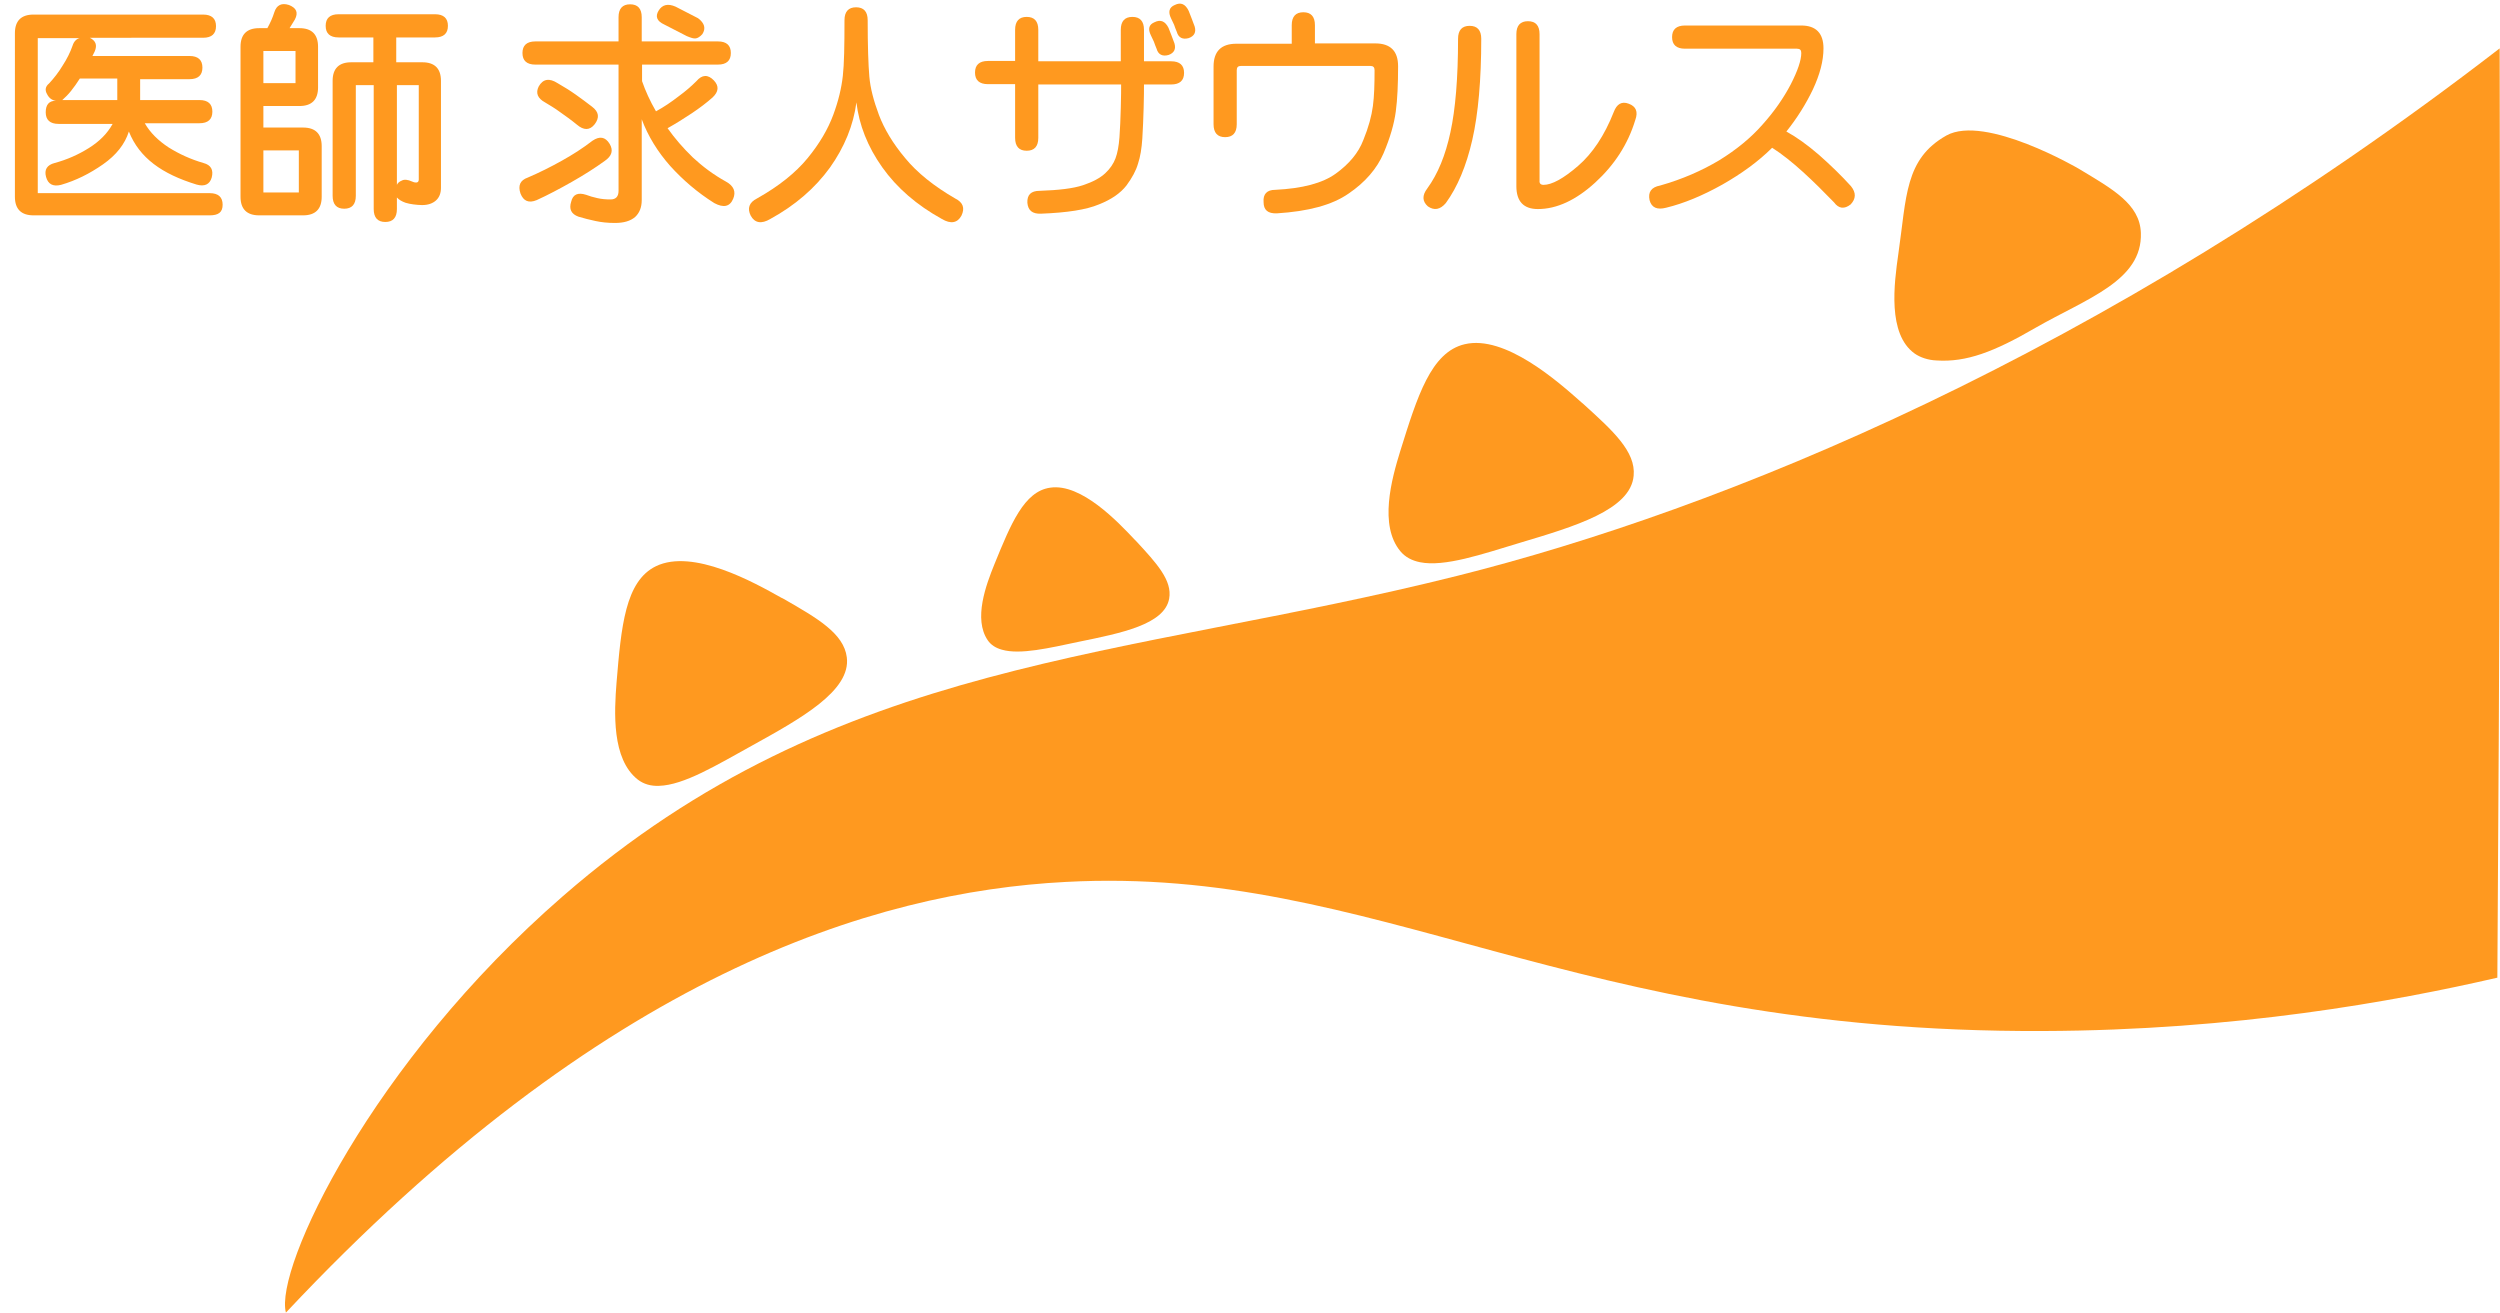
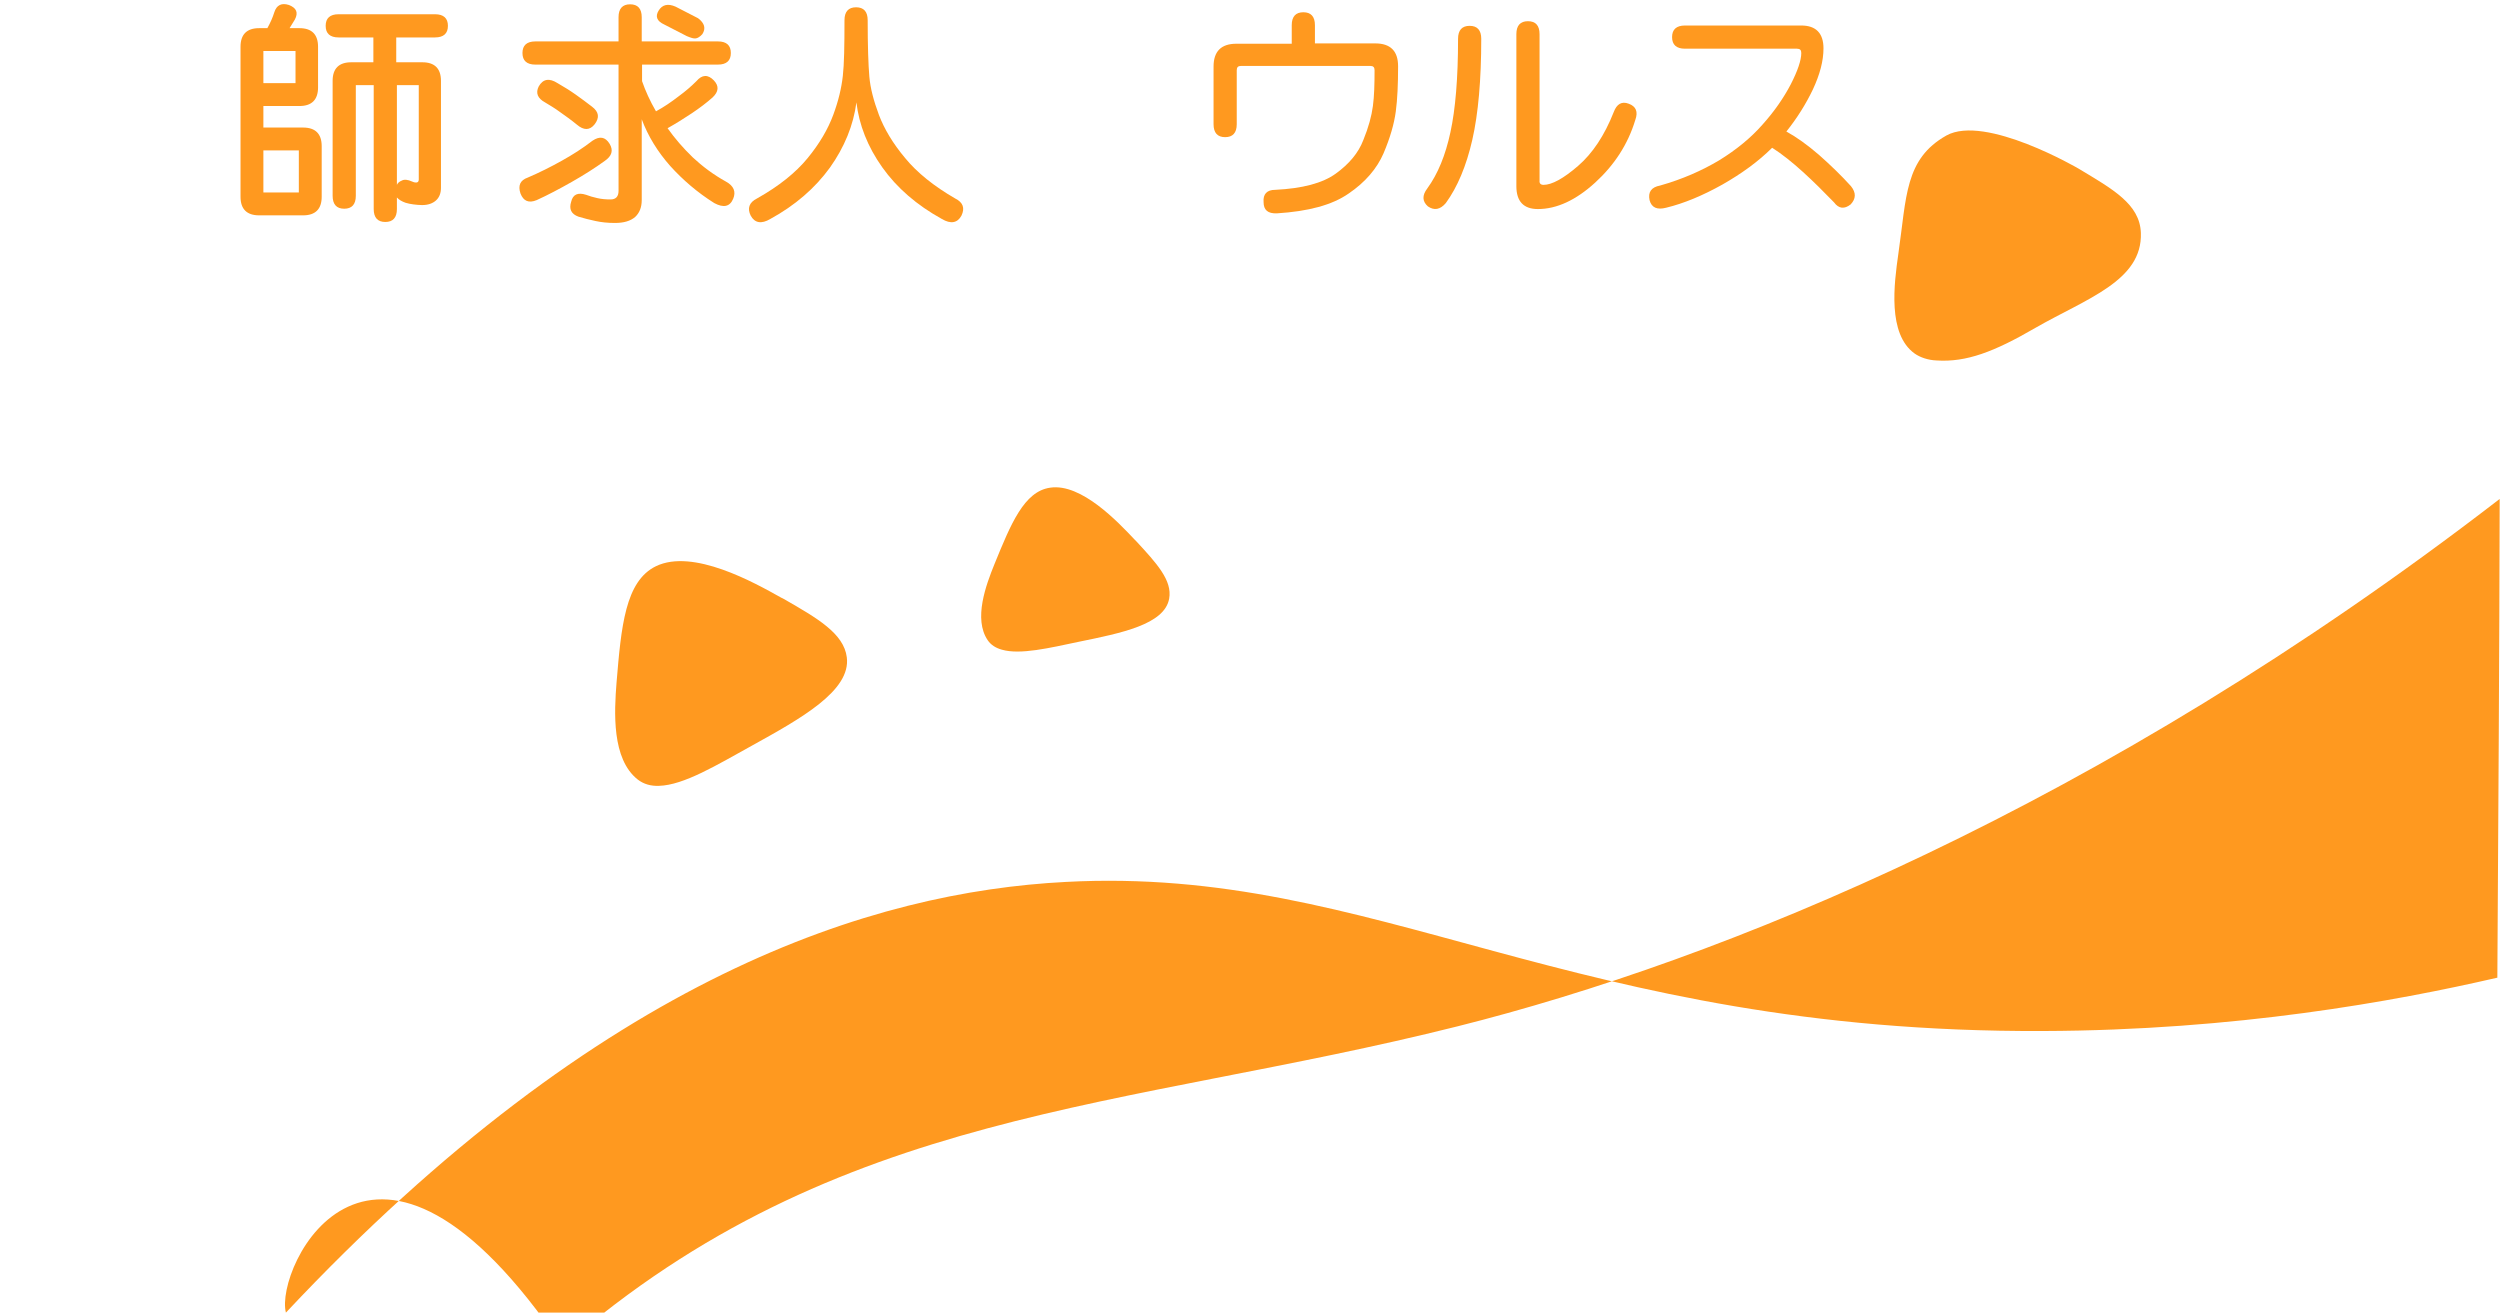
<svg xmlns="http://www.w3.org/2000/svg" version="1.1" id="レイヤー_1" x="0px" y="0px" viewBox="0 0 754.6 396.2" style="enable-background:new 0 0 754.6 396.2;" xml:space="preserve">
  <style type="text/css">
	.st0{fill:#FF991F;}
</style>
  <g>
    <g>
-       <path class="st0" d="M321.7,266.2c93.8-5,152.1,45.6,295,45c58.2-0.2,105.9-8.9,137.1-16.1c0.3-48.2,0.6-96.3,0.7-144.5    c0.1-45.3,0.1-90.7,0-136c-121,93.3-235.3,139.3-314.6,159.2c-101.2,25.4-186.9,24.4-270,96.7C112,320.8,82.8,382.9,86.3,396.2    C182,294.2,263.7,269.2,321.7,266.2z" />
+       <path class="st0" d="M321.7,266.2c93.8-5,152.1,45.6,295,45c58.2-0.2,105.9-8.9,137.1-16.1c0.3-48.2,0.6-96.3,0.7-144.5    c-121,93.3-235.3,139.3-314.6,159.2c-101.2,25.4-186.9,24.4-270,96.7C112,320.8,82.8,382.9,86.3,396.2    C182,294.2,263.7,269.2,321.7,266.2z" />
    </g>
    <g>
-       <path class="st0" d="M42.3,23.7v6.5h17.9c2.6,0,3.9,1.2,3.9,3.5c0,2.3-1.3,3.5-3.9,3.5H43.7c1.6,2.8,4,5.2,7.2,7.3    c3.2,2,6.7,3.6,10.5,4.7c2.3,0.6,3.1,2.1,2.5,4.4c-0.6,2.1-2.2,2.8-4.6,2.1c-5.2-1.6-9.5-3.6-12.9-6.2c-3.4-2.6-5.9-5.8-7.5-9.8    c-1.2,3.8-3.8,7.1-7.8,9.9c-4,2.8-8.2,4.9-12.7,6.2c-2.4,0.6-3.9-0.2-4.5-2.4c-0.6-2.2,0.3-3.6,2.6-4.2c3.7-1,7.1-2.5,10.3-4.5    c3.2-2,5.6-4.4,7.2-7.3H17.7c-2.6,0-3.9-1.2-3.9-3.5c0-2.3,1-3.5,3.1-3.5c-1.2-0.1-2.1-0.8-2.7-2c-0.7-1.2-0.5-2.3,0.6-3.2    c1.5-1.6,2.9-3.4,4.1-5.4c1.3-2,2.3-4,3-6c0.4-1.3,1.2-2.1,2.2-2.3H11.4v46.8h51.9c2.6,0,3.9,1.2,3.9,3.5S65.9,65,63.3,65H10.1    c-3.7,0-5.6-1.9-5.6-5.6V10c0-3.7,1.9-5.6,5.6-5.6h51.2c2.6,0,3.9,1.2,3.9,3.5c0,2.3-1.3,3.5-3.9,3.5H27.1    c1.8,0.9,2.3,2.2,1.5,4.1l-0.7,1.4h29.3c2.6,0,3.9,1.2,3.9,3.5c0,2.3-1.3,3.5-3.9,3.5H42.3z M18.8,30.2h16.6v-6.5H24.1    c-0.9,1.4-1.8,2.7-2.7,3.8C20.6,28.5,19.7,29.4,18.8,30.2z" />
      <path class="st0" d="M79.5,32v6.5h12c3.7,0,5.6,1.9,5.6,5.6v15.3c0,3.7-1.9,5.6-5.6,5.6H78.2c-3.7,0-5.6-1.9-5.6-5.6V14.1    c0-3.7,1.9-5.6,5.6-5.6h2.5c0.9-1.6,1.6-3.2,2.1-4.8c0.7-2.2,2.2-2.9,4.4-2.2c2.3,0.9,2.9,2.3,1.8,4.4l-1.6,2.6h3    c3.7,0,5.6,1.9,5.6,5.6v12.3c0,3.7-1.9,5.6-5.6,5.6H79.5z M79.5,25.1h9.7v-9.7h-9.7V25.1z M79.5,58.1h10.7V45.4H79.5V58.1z     M119.8,59.6v3.5c0,2.6-1.2,3.9-3.5,3.9c-2.3,0-3.5-1.3-3.5-3.9V25.7h-5.4v33.4c0,2.6-1.2,3.9-3.5,3.9c-2.3,0-3.5-1.3-3.5-3.9    V24.4c0-3.7,1.9-5.6,5.6-5.6h6.7v-7.5h-10.5c-2.6,0-3.9-1.2-3.9-3.5c0-2.3,1.3-3.5,3.9-3.5h29.1c2.6,0,3.9,1.2,3.9,3.5    c0,2.3-1.3,3.5-3.9,3.5h-11.7v7.5h7.9c3.7,0,5.6,1.9,5.6,5.6v32.3c0,1.6-0.5,2.9-1.5,3.8c-1,0.9-2.4,1.4-4.2,1.4    c-0.9,0-1.7-0.1-2.6-0.2c-0.9-0.1-1.7-0.3-2.4-0.5C121.3,60.8,120.4,60.3,119.8,59.6z M119.8,55.8c0.2-0.5,0.7-1,1.5-1.3    c0.7-0.4,1.8-0.3,3.1,0.3c0.4,0.2,0.8,0.3,1.2,0.3c0.5,0,0.8-0.3,0.8-0.9V25.7h-6.6V55.8z" />
      <path class="st0" d="M178.8,42.5c2.2-1.5,3.9-1.2,5.2,0.9c1.2,2,0.7,3.7-1.5,5.2c-2.9,2.1-6.2,4.2-9.9,6.3    c-3.7,2.1-7.3,4-10.6,5.5c-2.4,1-4,0.3-4.9-2c-0.8-2.4-0.1-4,2.2-4.8c3.5-1.5,6.9-3.2,10.3-5.1C173,46.6,176.1,44.6,178.8,42.5z     M193.8,19.5v5c1,2.9,2.4,6,4.2,9.1c2.4-1.3,4.6-2.8,6.8-4.5c2.2-1.6,4-3.2,5.4-4.6c1.7-2,3.5-2.1,5.3-0.2    c1.6,1.7,1.4,3.4-0.4,5.1c-1.8,1.6-3.9,3.2-6.3,4.8c-2.4,1.6-4.8,3.1-7.3,4.5c2.2,3.1,4.7,6,7.6,8.8c2.9,2.7,6.2,5.2,10,7.3    c2.4,1.3,3.1,3.1,2.2,5.2c-1,2.4-2.9,2.8-5.7,1.3c-5.1-3.2-9.5-7-13.3-11.2c-3.8-4.3-6.7-9-8.6-14.1v24.4c0,2.2-0.7,3.9-2,5.1    c-1.4,1.2-3.4,1.8-6.1,1.8c-2.1,0-4.1-0.2-5.9-0.6c-1.8-0.4-3.5-0.8-5.1-1.3c-2.2-0.8-2.9-2.3-2.2-4.5c0.5-2.2,2-2.9,4.5-2.1    c1,0.4,2.1,0.7,3.4,1c1.3,0.3,2.6,0.4,4,0.4c1.6,0,2.4-0.9,2.4-2.6V19.5h-25.1c-2.6,0-3.9-1.2-3.9-3.5c0-2.3,1.3-3.5,3.9-3.5h25.1    V5.2c0-2.6,1.2-3.9,3.5-3.9c2.3,0,3.5,1.3,3.5,3.9v7.3h23c2.6,0,3.9,1.2,3.9,3.5c0,2.3-1.3,3.5-3.9,3.5H193.8z M178.7,32.2    c2.1,1.6,2.3,3.3,0.8,5.3c-1.5,1.9-3.3,1.9-5.4,0.1c-1.7-1.4-3.4-2.6-5.1-3.8c-1.6-1.2-3.2-2.1-4.5-2.9c-2.2-1.2-2.9-2.8-1.9-4.8    c1.3-2.3,3.2-2.6,5.7-1c1.9,1.1,3.7,2.2,5.4,3.4C175.4,29.7,177,30.9,178.7,32.2z M200.5,7.4c-2.2-1-2.8-2.4-1.7-4.2    c1.1-1.8,2.8-2.2,5.1-1.2c2.2,1.1,4.5,2.3,6.8,3.5c2,1.5,2.4,3.1,1.3,4.8c-0.7,0.8-1.4,1.2-2,1.3c-0.6,0.1-1.5-0.2-2.7-0.7    C205.1,9.8,202.8,8.6,200.5,7.4z" />
      <path class="st0" d="M254.9,6.1c0-2.6,1.2-3.9,3.5-3.9c2.3,0,3.5,1.3,3.5,3.9c0,7.8,0.2,13.5,0.5,17c0.3,3.5,1.3,7.3,2.9,11.6    c1.6,4.2,4.2,8.6,7.9,13c3.6,4.4,8.7,8.5,15.1,12.2c2.4,1.2,3,2.9,1.9,5.2c-1.2,2.2-3.2,2.6-5.9,1c-7.6-4.2-13.6-9.4-18-15.6    c-4.4-6.2-7-12.8-7.8-19.6c-0.9,6.9-3.6,13.5-8,19.7C246,56.8,240,62,232.5,66.1c-2.7,1.6-4.7,1.2-5.9-1c-1.1-2.2-0.5-4,1.9-5.2    c6.6-3.7,11.7-7.8,15.3-12.2c3.6-4.4,6.1-8.7,7.7-13c1.6-4.3,2.5-8.2,2.9-11.8C254.8,19.4,254.9,13.8,254.9,6.1z" />
-       <path class="st0" d="M313.4,25.4v16.2c0,2.6-1.2,3.9-3.5,3.9c-2.3,0-3.5-1.3-3.5-3.9V25.4h-8.2c-2.6,0-3.9-1.2-3.9-3.5    c0-2.3,1.3-3.5,3.9-3.5h8.2V9c0-2.6,1.2-3.9,3.5-3.9c2.3,0,3.5,1.3,3.5,3.9v9.5h24.9V9c0-2.6,1.2-3.9,3.5-3.9    c2.3,0,3.5,1.3,3.5,3.9v9.5h8.2c2.6,0,3.9,1.2,3.9,3.5c0,2.3-1.3,3.5-3.9,3.5h-8.2c0,1.4,0,3.8-0.1,7c-0.1,3.2-0.2,6.3-0.4,9.3    c-0.2,3-0.6,5.5-1.3,7.6c-0.6,2.1-1.8,4.3-3.5,6.6c-1.8,2.3-4.5,4.2-8.3,5.7c-3.8,1.6-9.6,2.5-17.5,2.8c-2.6,0.1-3.9-1-4.1-3.3    c-0.1-2.4,1.1-3.6,3.7-3.6c5.8-0.2,10.1-0.7,13.1-1.7c3-1,5.2-2.2,6.7-3.6c1.5-1.4,2.5-2.9,3.1-4.5c0.6-1.6,1-3.7,1.2-6.4    c0.2-2.6,0.3-5.6,0.4-8.9c0.1-3.3,0.1-5.6,0.1-7H313.4z M347.4,10.7c-1-2-0.6-3.3,1.1-4c1.8-0.9,3.2-0.3,4.2,1.7    c0.3,0.7,0.6,1.5,0.9,2.3c0.3,0.8,0.6,1.6,0.9,2.4c0.5,1.7-0.1,2.9-1.8,3.5c-1.8,0.5-3.1-0.1-3.6-1.9c-0.3-0.7-0.6-1.5-0.8-2.1    C348,12,347.7,11.4,347.4,10.7z M353.5,5.6c-1-2-0.6-3.4,1.1-4.1c1.8-0.9,3.2-0.3,4.2,1.8c0.3,0.7,0.6,1.5,0.9,2.3    c0.3,0.8,0.6,1.6,0.9,2.4c0.5,1.7-0.1,2.9-1.8,3.5c-1.8,0.5-3.1-0.1-3.6-1.9c-0.3-0.7-0.6-1.5-0.8-2.1    C354.1,6.9,353.8,6.3,353.5,5.6z" />
      <path class="st0" d="M397.1,13.1h18c4.6,0,6.9,2.3,6.9,6.9c0,5.4-0.2,10-0.7,13.7c-0.5,3.7-1.7,7.9-3.7,12.6    c-2,4.6-5.5,8.7-10.5,12.1c-5,3.5-12.2,5.4-21.7,6c-2.7,0.1-4-1-4-3.4c-0.2-2.4,1-3.7,3.5-3.7c8.2-0.4,14.3-2,18.3-4.9    c4-2.9,6.8-6.2,8.3-10.1c1.6-3.9,2.5-7.3,2.9-10.3s0.5-6.6,0.5-10.8c0-0.9-0.4-1.3-1.3-1.3h-39c-0.9,0-1.3,0.4-1.3,1.3v16.3    c0,2.6-1.2,3.9-3.5,3.9c-2.3,0-3.5-1.3-3.5-3.9V20.1c0-4.6,2.3-6.9,6.9-6.9h16.7V7.6c0-2.6,1.2-3.9,3.5-3.9c2.3,0,3.5,1.3,3.5,3.9    V13.1z" />
      <path class="st0" d="M447.1,11.7c0,12.4-0.9,22.6-2.7,30.5c-1.8,7.9-4.5,14.3-8,19.1c-1.7,2-3.5,2.3-5.4,1    c-1.7-1.5-1.8-3.3-0.2-5.4c3.2-4.4,5.5-10,7-17c1.5-6.9,2.3-16.3,2.3-28.2c0-2.6,1.2-3.9,3.5-3.9S447.1,9.1,447.1,11.7z     M465.9,55.8c2.5,0,6-1.9,10.4-5.7c4.4-3.8,8-9.2,10.8-16.3c0.9-2.4,2.4-3.3,4.5-2.5c2.2,0.8,2.9,2.4,2,4.9    c-2.2,7.3-6.3,13.6-12.1,18.9c-5.8,5.3-11.6,8-17.3,8c-4.3,0-6.5-2.3-6.5-6.9V10.3c0-2.6,1.2-3.9,3.5-3.9c2.3,0,3.5,1.3,3.5,3.9    v44.2C464.6,55.3,465,55.8,465.9,55.8z" />
      <path class="st0" d="M550.4,14.6c0,3.8-1.1,7.9-3.2,12.4c-2.1,4.4-4.8,8.7-8,12.7c3.1,1.7,6.3,4,9.9,7.1c3.5,3.1,6.7,6.2,9.6,9.4    c1.6,2,1.5,3.8-0.1,5.5c-1.9,1.5-3.6,1.3-5-0.6c-3.1-3.2-6.2-6.3-9.4-9.2c-3.2-2.9-6.3-5.4-9.3-7.3c-4.1,4.1-9.2,7.8-15,11.1    c-5.9,3.3-11.6,5.7-17,7c-2.7,0.7-4.4,0-5-2.3c-0.5-2.4,0.5-3.9,3.2-4.4c6.7-1.9,12.6-4.5,17.8-7.6c5.2-3.2,9.6-6.8,13.1-10.8    c3.6-4,6.4-8.1,8.5-12.1c2.1-4.1,3.2-7.3,3.2-9.5c0-0.9-0.4-1.3-1.3-1.3h-33.8c-2.6,0-3.9-1.2-3.9-3.5c0-2.3,1.3-3.5,3.9-3.5h35.1    C548.1,7.7,550.4,10,550.4,14.6z" />
    </g>
-     <path class="st0" d="M493.1,143.6c0.7-7.3-6.3-13.6-15-21.5c0,0-0.3-0.3-0.7-0.6c-7.1-6.3-23.1-20.5-35.3-17.6   c-10.2,2.4-14.3,15.8-19.4,32.1c-2.7,8.7-6.5,22.6,0,30.4c1.5,1.8,3.5,2.8,5.9,3.3c7.4,1.5,18.7-2.4,30.3-5.9   C475.3,158.9,492.2,153.9,493.1,143.6z" />
    <path class="st0" d="M352.9,180.7c1-5.5-3.8-10.7-9.9-17.3c0,0-0.2-0.2-0.5-0.5c-5-5.3-16.1-17.1-25.5-15.7   c-7.9,1.1-11.9,11-16.8,23c-2.6,6.4-6.4,16.6-2.1,23c1,1.5,2.5,2.4,4.3,2.9c5.5,1.6,14.3-0.5,23.3-2.4   C338.4,191.1,351.5,188.5,352.9,180.7z" />
    <path class="st0" d="M255.6,198.4c-0.9-7.2-8.9-11.8-19-17.6c0,0-0.4-0.2-0.8-0.4c-8.2-4.6-26.6-14.9-37.8-9.5   c-9.3,4.5-10.5,18.3-11.9,35.1c-0.7,8.9-1.5,23.1,6.4,29.3c1.8,1.4,4,2,6.4,1.9c7.5-0.2,17.5-6.3,28-12.1   C241.7,216.9,256.9,208.5,255.6,198.4z" />
    <path class="st0" d="M646.2,70.3c-0.3-8.7-8.5-13.2-18.8-19.4c0,0-28.2-16.5-39.9-10C574.9,48,575.5,59.4,573,76.6   c-1.3,9.1-3.3,24.2,4.9,30.1c1.7,1.2,4.1,2,6.6,2.1c9,0.6,17.4-2.6,29.8-9.8C629.8,90.1,646.7,84.8,646.2,70.3z" />
  </g>
</svg>